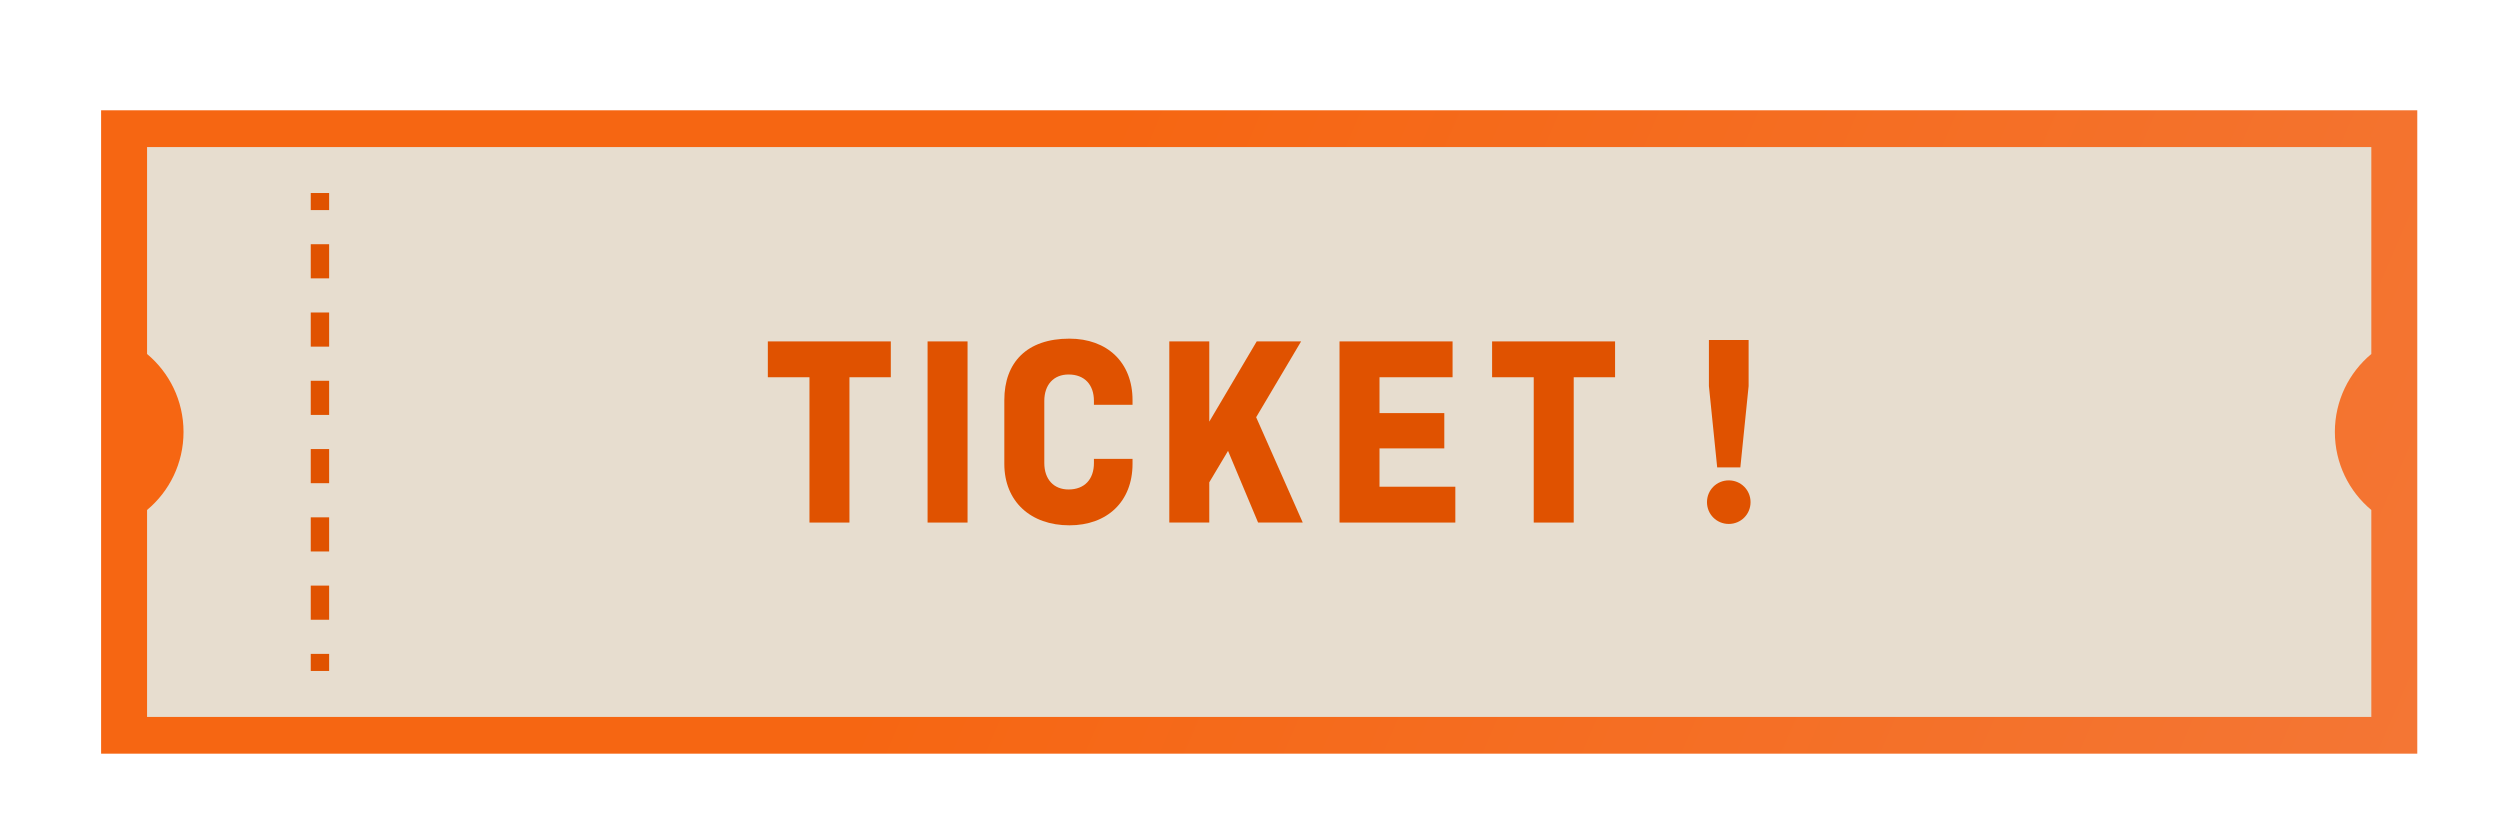
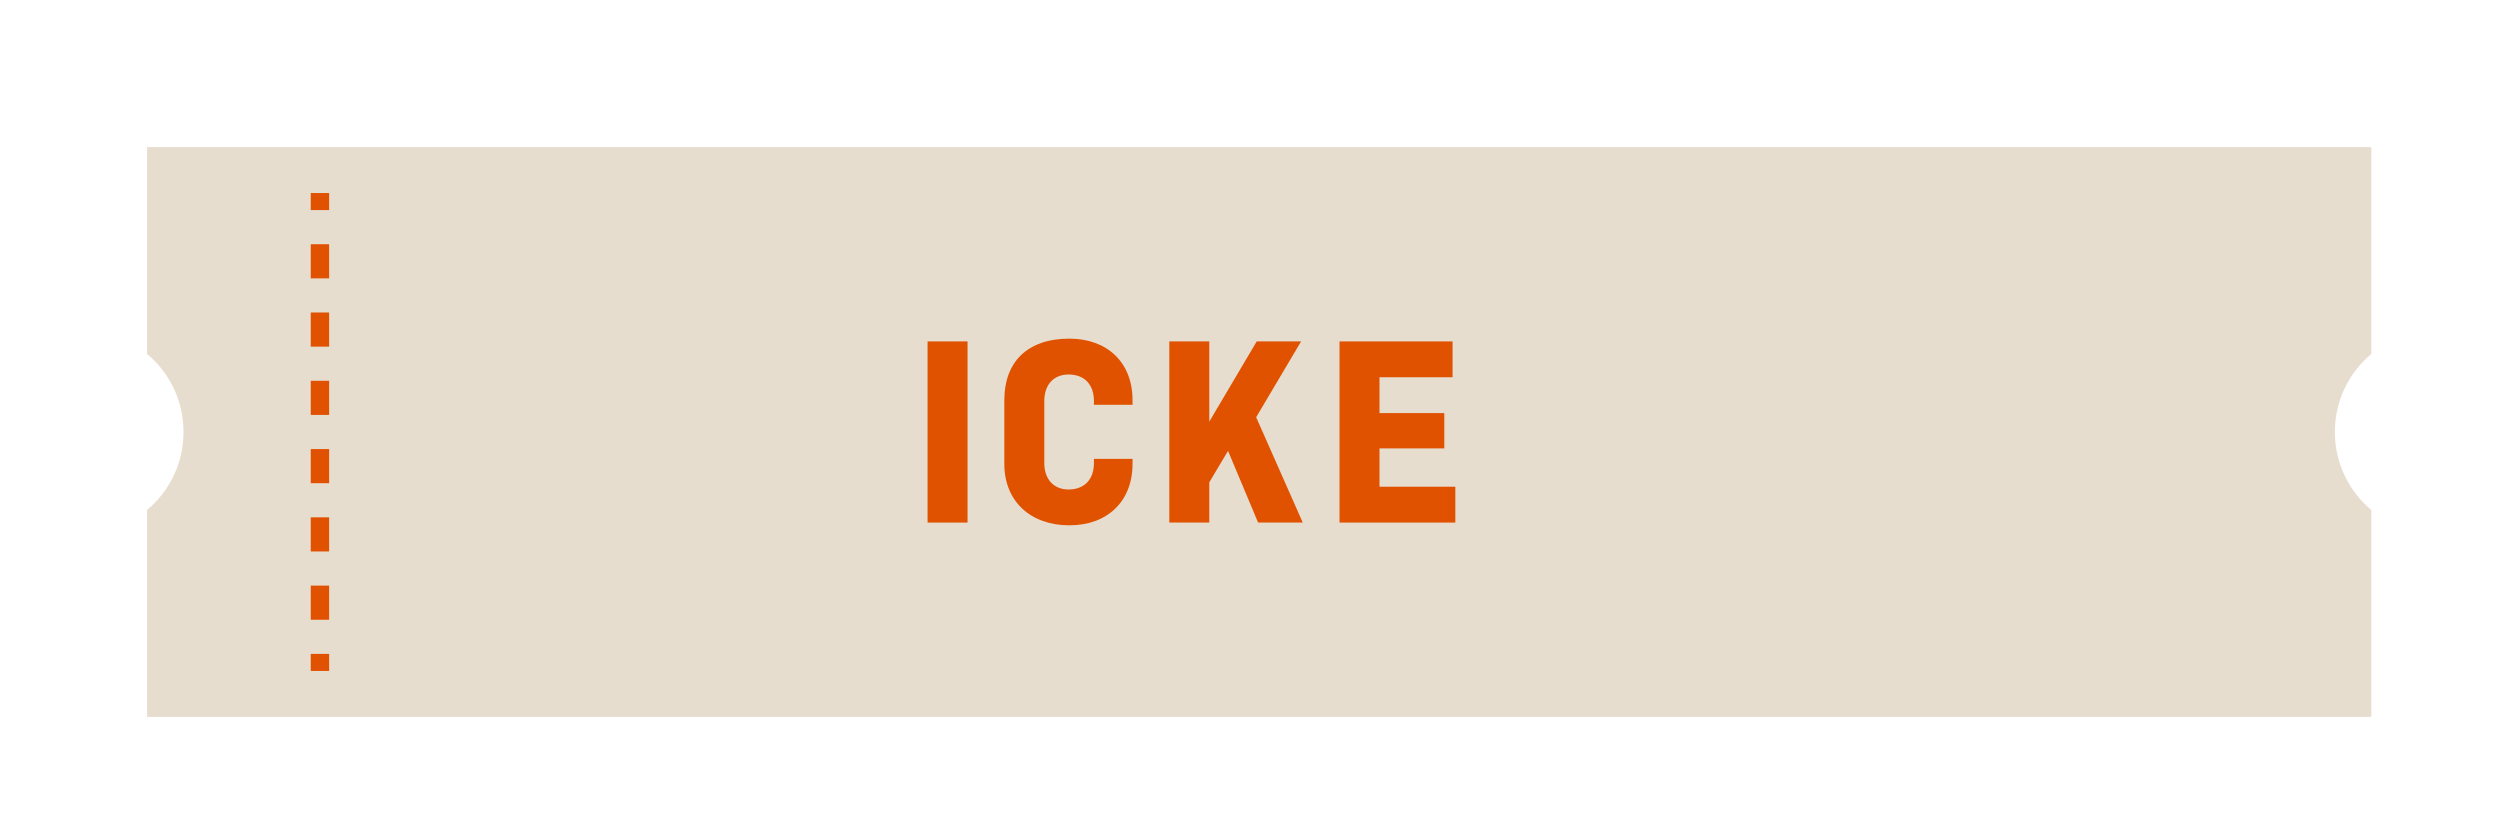
<svg xmlns="http://www.w3.org/2000/svg" width="272" height="90" viewBox="0 0 272 90" fill="none">
  <g filter="url(#filter0_dd_6106_5780)">
-     <rect width="252" height="70" transform="translate(8 6)" fill="url(#paint0_linear_6106_5780)" />
    <path fill-rule="evenodd" clip-rule="evenodd" d="M13 10H30.025H255V32.514C252.577 34.532 251.033 37.584 251.033 41C251.033 44.416 252.577 47.468 255 49.486V72H13V49.486C15.423 47.468 16.967 44.416 16.967 41C16.967 37.584 15.423 34.532 13 32.514V10Z" fill="#E7DDCF" />
    <path fill-rule="evenodd" clip-rule="evenodd" d="M30.81 16.857L30.81 15L32.81 15L32.81 16.857L30.81 16.857ZM30.81 24.286L30.81 20.571L32.81 20.571L32.81 24.286L30.81 24.286ZM30.81 31.714L30.81 28L32.81 28L32.81 31.714L30.81 31.714ZM30.81 39.143L30.81 35.429L32.81 35.429L32.81 39.143L30.81 39.143ZM30.81 46.571L30.81 42.857L32.81 42.857L32.81 46.571L30.81 46.571ZM30.81 54L30.81 50.286L32.81 50.286L32.81 54L30.81 54ZM30.81 61.429L30.81 57.714L32.81 57.714L32.81 61.429L30.81 61.429ZM30.81 67L30.81 65.143L32.81 65.143L32.81 67L30.81 67Z" fill="#E05200" />
-     <path d="M80.54 35.045V31.145H93.92V35.045H89.42V50.855H85.07V35.045H80.54Z" fill="#E05200" />
    <path d="M102.27 31.145V50.855H97.92V31.145H102.27Z" fill="#E05200" />
    <path d="M116.02 43.925H120.22V44.465C120.22 48.575 117.46 51.155 113.35 51.155C109.15 51.155 106.27 48.575 106.27 44.465V37.535C106.27 33.425 108.73 30.845 113.35 30.845C117.46 30.845 120.22 33.425 120.22 37.535V38.045H116.02V37.625C116.02 35.855 115 34.745 113.26 34.745C111.64 34.745 110.62 35.855 110.62 37.625V44.375C110.62 46.145 111.64 47.255 113.26 47.255C115 47.255 116.02 46.145 116.02 44.375V43.925Z" fill="#E05200" />
    <path d="M128.57 31.145V39.875L133.73 31.145H138.56L133.67 39.395L138.74 50.855H133.88L130.61 43.055L128.57 46.475V50.855H124.22V31.145H128.57Z" fill="#E05200" />
    <path d="M154.14 42.785H147.09V46.955H155.34V50.855H142.74V31.145H155.04V35.045H147.09V38.945H154.14V42.785Z" fill="#E05200" />
-     <path d="M159.34 35.045V31.145H172.72V35.045H168.22V50.855H163.87V35.045H159.34Z" fill="#E05200" />
-     <path d="M187.25 36.005L186.35 44.855H183.83L182.93 36.005V30.995H187.25V36.005ZM182.72 48.635C182.72 47.315 183.77 46.265 185.09 46.265C186.41 46.265 187.46 47.315 187.46 48.635C187.46 49.955 186.41 51.005 185.09 51.005C183.77 51.005 182.72 49.955 182.72 48.635Z" fill="#E05200" />
  </g>
  <defs>
    <filter id="filter0_dd_6106_5780" x="0" y="0" width="272" height="90" filterUnits="userSpaceOnUse" color-interpolation-filters="sRGB">
      <feFlood flood-opacity="0" result="BackgroundImageFix" />
      <feColorMatrix in="SourceAlpha" type="matrix" values="0 0 0 0 0 0 0 0 0 0 0 0 0 0 0 0 0 0 127 0" result="hardAlpha" />
      <feOffset dx="2" dy="4" />
      <feGaussianBlur stdDeviation="5" />
      <feComposite in2="hardAlpha" operator="out" />
      <feColorMatrix type="matrix" values="0 0 0 0 0 0 0 0 0 0 0 0 0 0 0 0 0 0 0.07 0" />
      <feBlend mode="normal" in2="BackgroundImageFix" result="effect1_dropShadow_6106_5780" />
      <feColorMatrix in="SourceAlpha" type="matrix" values="0 0 0 0 0 0 0 0 0 0 0 0 0 0 0 0 0 0 127 0" result="hardAlpha" />
      <feOffset dx="1" dy="2" />
      <feGaussianBlur stdDeviation="2.5" />
      <feComposite in2="hardAlpha" operator="out" />
      <feColorMatrix type="matrix" values="0 0 0 0 0 0 0 0 0 0 0 0 0 0 0 0 0 0 0.06 0" />
      <feBlend mode="normal" in2="effect1_dropShadow_6106_5780" result="effect2_dropShadow_6106_5780" />
      <feBlend mode="normal" in="SourceGraphic" in2="effect2_dropShadow_6106_5780" result="shape" />
    </filter>
    <linearGradient id="paint0_linear_6106_5780" x1="110.086" y1="2.24579e-05" x2="466" y2="153" gradientUnits="userSpaceOnUse">
      <stop stop-color="#F66612" />
      <stop offset="1" stop-color="#F08D66" />
    </linearGradient>
  </defs>
</svg>